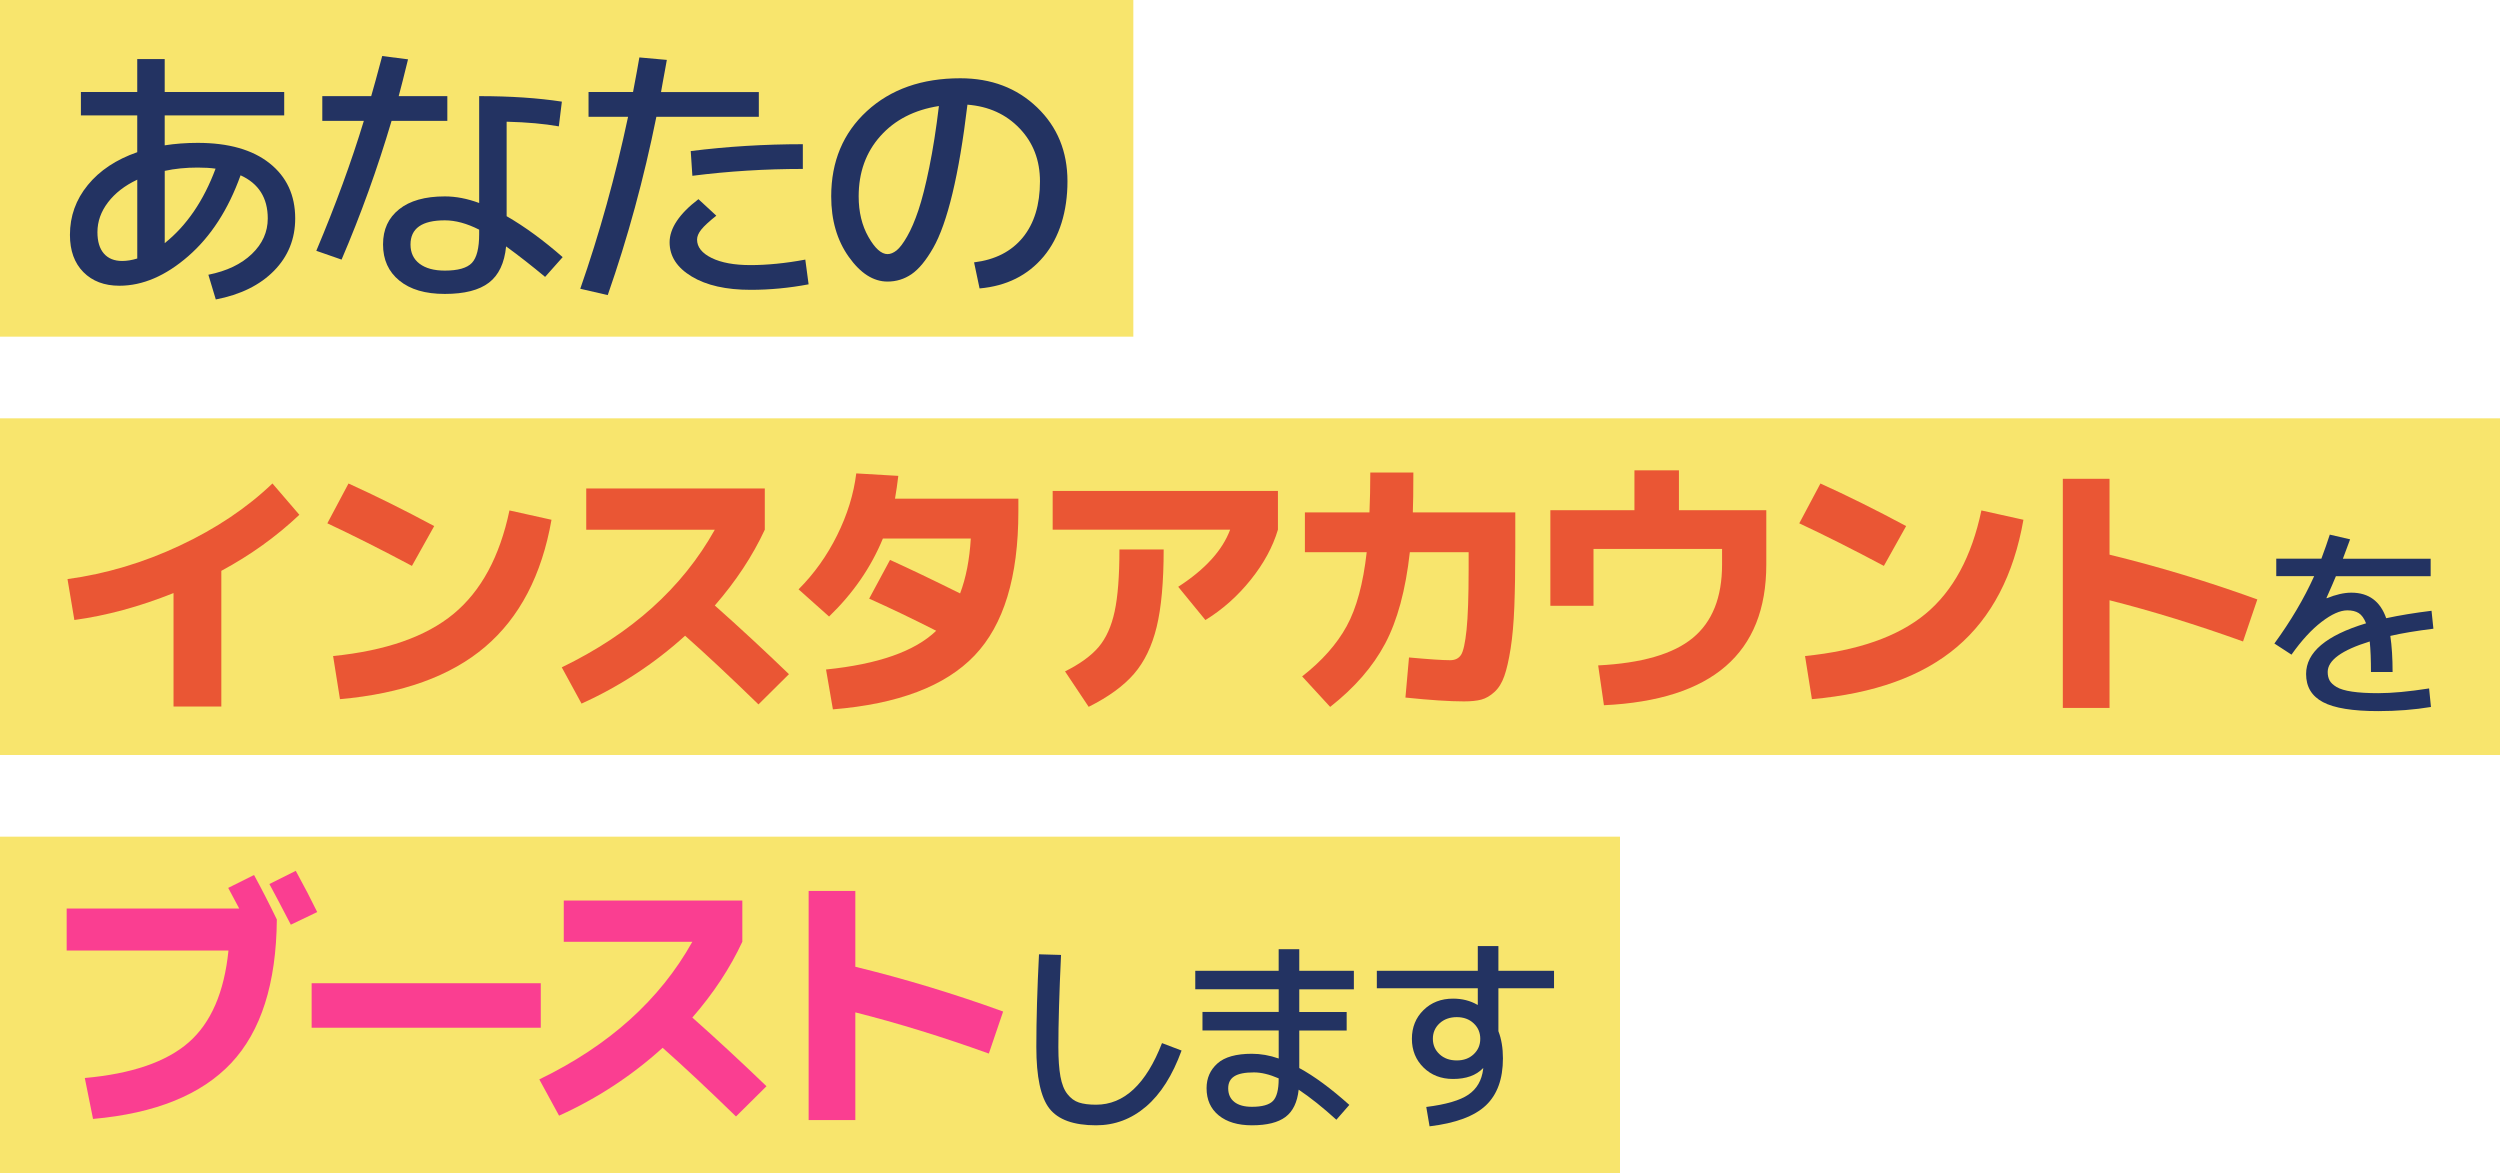
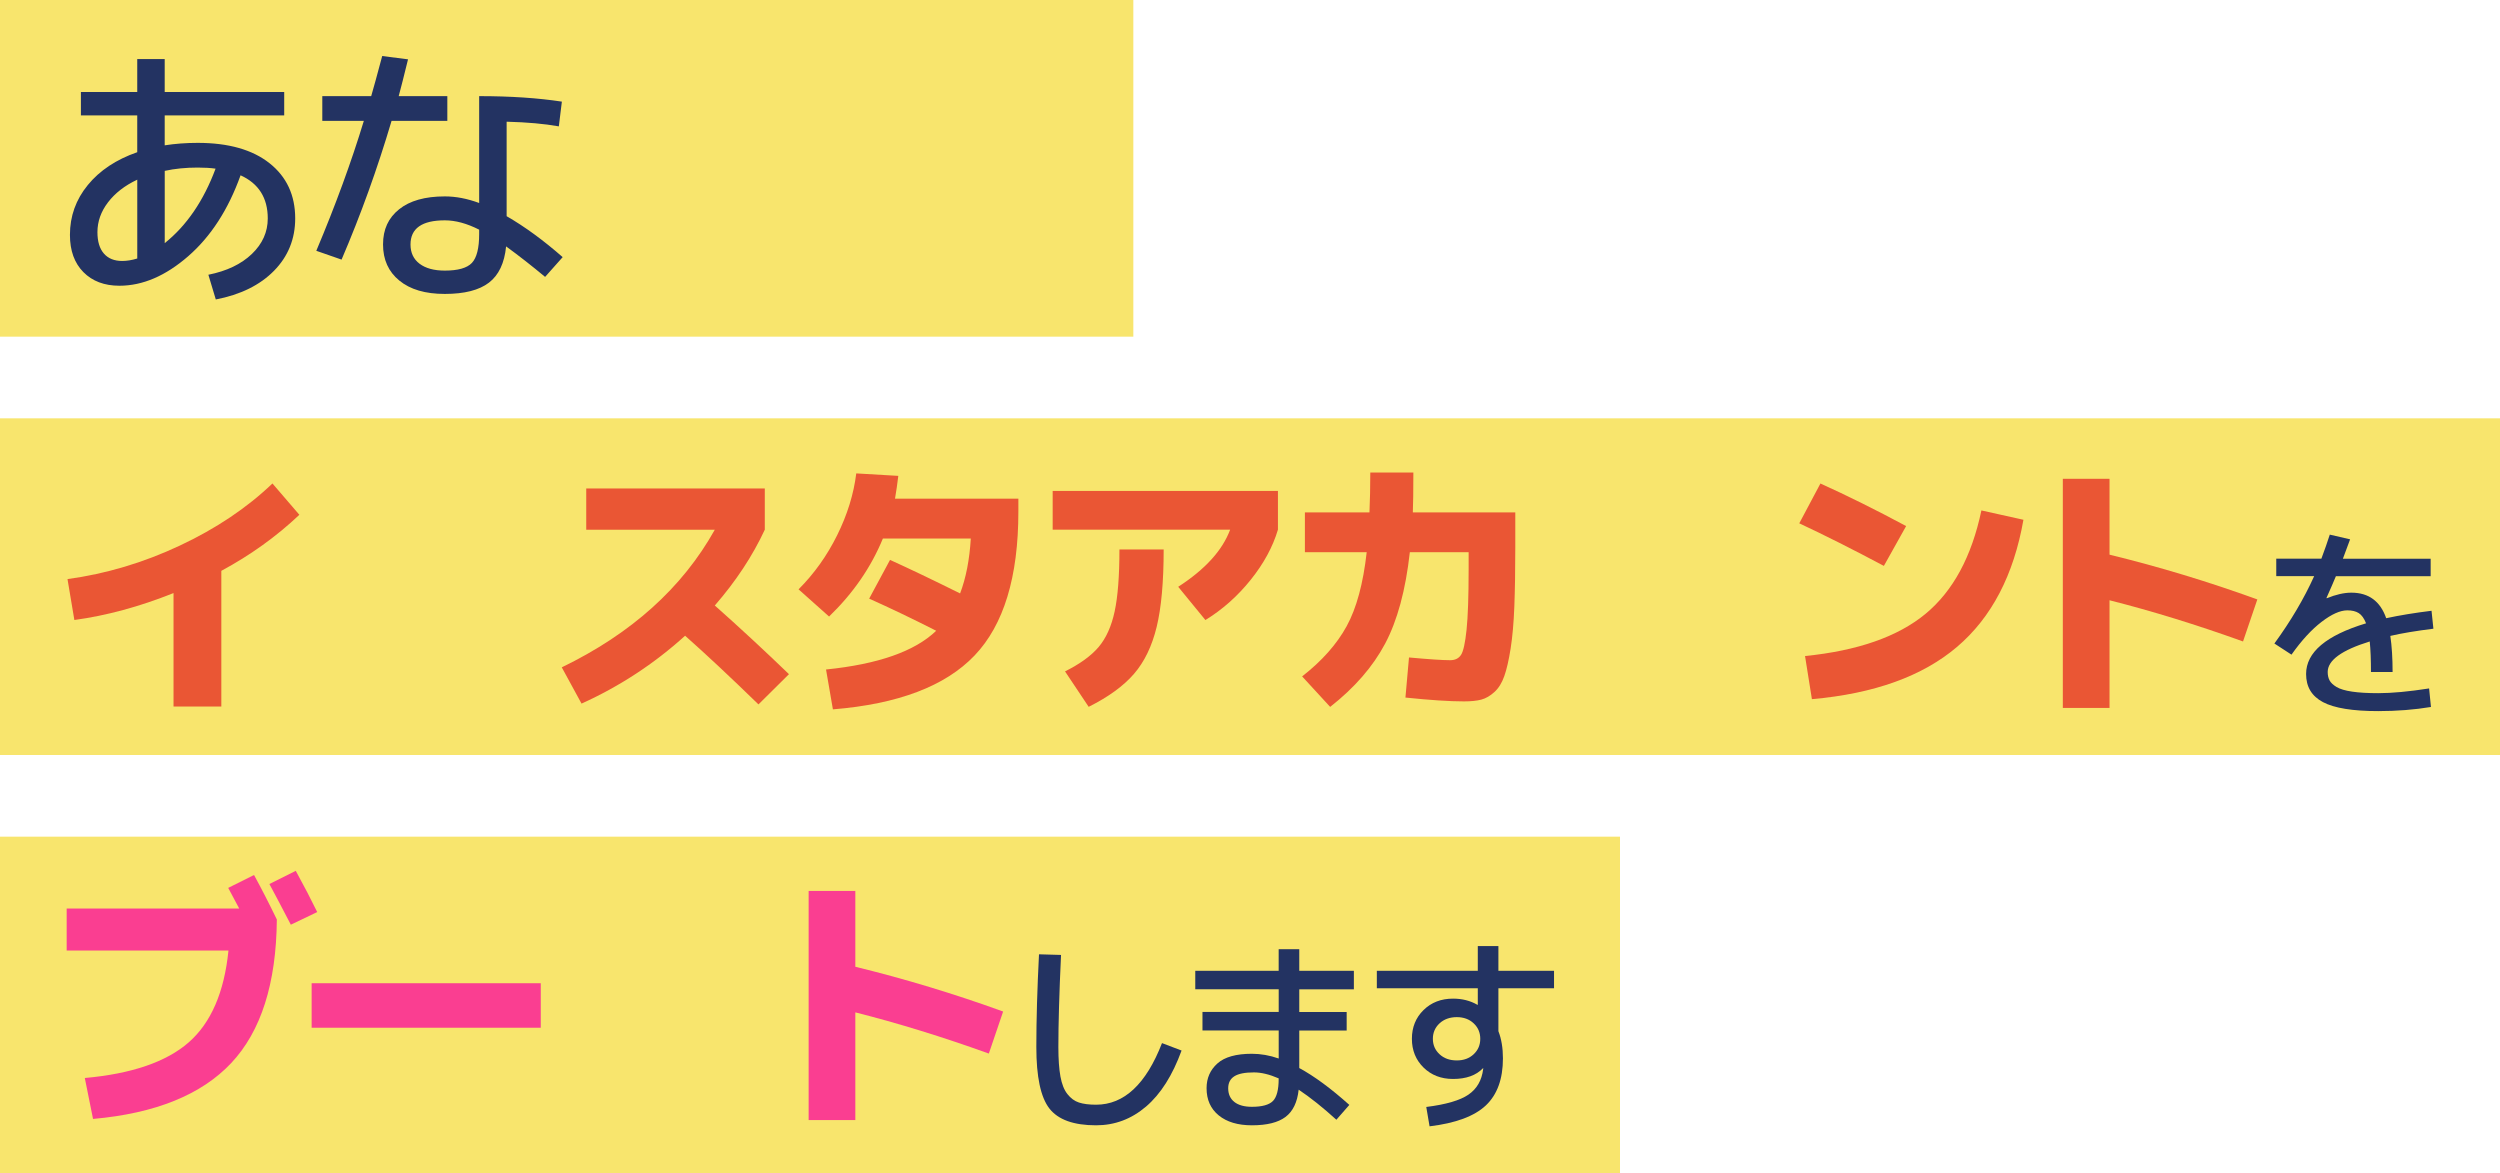
<svg xmlns="http://www.w3.org/2000/svg" id="_750_352" viewBox="0 0 750 352">
  <defs>
    <style>.cls-1{fill:#f8e56d;}.cls-1,.cls-2,.cls-3,.cls-4{stroke-width:0px;}.cls-2{fill:#fa3e91;}.cls-3{fill:#ea5634;}.cls-4{fill:#233362;}</style>
  </defs>
  <rect class="cls-1" width="340" height="101" />
  <rect class="cls-1" y="251" width="486" height="101" />
  <rect class="cls-1" y="125.5" width="750" height="101" />
  <path class="cls-4" d="M62.53,82.42c5.49-1.1,9.83-3.17,13.02-6.22,3.19-3.05,4.78-6.61,4.78-10.67,0-6.15-2.72-10.47-8.16-12.94-3.68,10.27-8.92,18.37-15.7,24.27-6.79,5.91-13.67,8.86-20.65,8.86-4.51,0-8.11-1.36-10.8-4.08-2.69-2.72-4.04-6.44-4.04-11.17,0-5.6,1.78-10.59,5.36-14.96,3.57-4.37,8.52-7.65,14.83-9.85v-11.04h-16.9v-7.01h16.9v-9.89h8.24v9.89h35.85v7.01h-35.85v8.98c3.13-.49,6.43-.74,9.89-.74,9.23,0,16.41,2.03,21.55,6.1,5.14,4.07,7.71,9.59,7.71,16.57,0,6.15-2.12,11.39-6.35,15.7-4.23,4.31-10.06,7.18-17.47,8.61l-2.23-7.42ZM41.18,53.9c-3.74,1.76-6.66,4.03-8.78,6.8-2.12,2.78-3.17,5.76-3.17,8.94,0,2.8.64,4.94,1.94,6.43,1.29,1.48,3.12,2.22,5.48,2.22,1.43,0,2.94-.25,4.53-.74v-23.65ZM64.67,50.6c-1.48-.22-3.27-.33-5.36-.33-3.57,0-6.87.33-9.89.99v21.68c6.59-5.27,11.67-12.72,15.25-22.34Z" />
  <path class="cls-4" d="M96.69,36.26v-7.42h14.67c.77-2.64,1.87-6.65,3.3-12.03l7.75.99c-1.21,4.94-2.14,8.63-2.8,11.04h14.59v7.42h-16.73c-4.23,14.29-9.23,28.16-15,41.62l-7.58-2.64c5.77-13.68,10.52-26.67,14.26-38.98h-12.45ZM167.65,37.91c-4.29-.77-9.51-1.24-15.66-1.4v28.35c5.44,3.13,11.04,7.23,16.81,12.28l-5.27,5.93c-3.96-3.3-7.86-6.35-11.7-9.15-.49,5-2.21,8.63-5.15,10.88-2.94,2.25-7.35,3.38-13.23,3.38s-10.37-1.33-13.64-4c-3.27-2.66-4.9-6.28-4.9-10.84s1.61-7.97,4.82-10.55c3.21-2.58,7.79-3.87,13.72-3.87,3.3,0,6.73.66,10.3,1.98V28.84c9.34,0,17.61.55,24.81,1.65l-.91,7.42ZM143.75,68.9c-3.68-1.87-7.12-2.8-10.3-2.8-6.87,0-10.3,2.42-10.3,7.25,0,2.47.91,4.4,2.72,5.77,1.81,1.37,4.34,2.06,7.58,2.06,3.96,0,6.66-.77,8.12-2.31,1.45-1.54,2.18-4.42,2.18-8.65v-1.32Z" />
-   <path class="cls-4" d="M176.56,35.03v-7.42h13.35c.88-4.62,1.51-8.08,1.9-10.38l8.24.74c-.16.94-.34,1.94-.54,3.01-.19,1.07-.41,2.27-.66,3.59-.25,1.32-.43,2.34-.54,3.05h29.34v7.42h-30.74c-3.74,18.52-8.6,36.35-14.59,53.49l-8.24-1.9c5.77-16.54,10.55-33.74,14.34-51.59h-11.87ZM209.53,59.75l5.36,4.95c-2.2,1.76-3.71,3.16-4.53,4.2-.82,1.04-1.24,2.03-1.24,2.97,0,2.25,1.46,4.09,4.37,5.52,2.91,1.43,6.81,2.14,11.7,2.14s10.58-.55,16.4-1.65l.99,7.42c-5.82,1.1-11.62,1.65-17.39,1.65-7.36,0-13.26-1.33-17.68-4-4.42-2.66-6.63-6.08-6.63-10.26s2.88-8.54,8.65-12.94ZM240.84,50.68c-11.32,0-22.36.69-33.13,2.06l-.49-7.42c10.93-1.37,22.14-2.06,33.63-2.06v7.42Z" />
-   <path class="cls-4" d="M292.21,78.71c6.32-.77,11.19-3.26,14.63-7.46,3.43-4.2,5.15-9.82,5.15-16.85,0-6.32-2.03-11.61-6.1-15.87-4.07-4.26-9.29-6.63-15.66-7.13-1.26,10.55-2.76,19.42-4.49,26.62-1.73,7.2-3.67,12.66-5.81,16.4-2.14,3.74-4.3,6.35-6.47,7.83-2.17,1.48-4.57,2.22-7.21,2.22-4.23,0-8.11-2.47-11.62-7.42-3.52-4.95-5.27-10.99-5.27-18.13,0-10.49,3.57-19.02,10.71-25.59,7.14-6.56,16.48-9.85,28.02-9.85,9.28,0,16.96,2.91,23.04,8.74,6.07,5.82,9.11,13.21,9.11,22.17s-2.38,16.85-7.13,22.54c-4.75,5.69-11.17,8.89-19.24,9.6l-1.65-7.83ZM281.66,31.81c-7.36,1.15-13.22,4.16-17.55,9.02-4.34,4.86-6.51,10.89-6.51,18.09,0,4.67.97,8.72,2.93,12.16,1.95,3.43,3.86,5.15,5.73,5.15.88,0,1.78-.37,2.72-1.11.93-.74,1.99-2.14,3.17-4.2,1.18-2.06,2.31-4.68,3.38-7.87,1.07-3.19,2.16-7.47,3.26-12.86,1.1-5.38,2.06-11.51,2.88-18.38Z" />
  <path class="cls-3" d="M20.25,173.73c11.59-1.59,22.83-4.94,33.71-10.06,10.88-5.11,20.14-11.32,27.77-18.63l8.08,9.4c-6.92,6.54-14.73,12.14-23.41,16.81v40.71h-14.34v-34.04c-10.17,4.07-20.08,6.76-29.75,8.08l-2.06-12.28Z" />
-   <path class="cls-3" d="M98.2,157l6.35-11.95c8.02,3.63,16.59,7.88,25.71,12.77l-6.68,11.95c-9.18-4.89-17.64-9.15-25.38-12.78ZM152.84,153.13l12.61,2.8c-2.91,16.59-9.55,29.3-19.9,38.12-10.36,8.82-24.88,14.05-43.56,15.7l-2.06-12.94c15.82-1.59,27.87-5.81,36.14-12.65,8.27-6.84,13.86-17.18,16.77-31.03Z" />
  <path class="cls-3" d="M175.87,158.9v-12.36h53.57v12.36c-3.68,7.91-8.68,15.49-15,22.75,7.31,6.48,14.72,13.35,22.25,20.6l-9.15,9.07c-8.35-8.13-15.69-15-22.01-20.6-9.29,8.41-19.64,15.19-31.07,20.36l-5.93-10.88c20.88-10.11,36.18-23.87,45.91-41.29h-38.57Z" />
  <path class="cls-3" d="M249.87,212.8l-2.06-11.95c15.66-1.59,26.67-5.47,33.05-11.62-7.03-3.57-13.74-6.79-20.11-9.64l6.26-11.62c5.82,2.64,12.83,5.99,21.02,10.06,1.76-4.62,2.83-10.11,3.21-16.48h-26.37c-3.57,8.68-8.96,16.48-16.15,23.41l-9.15-8.16c4.67-4.67,8.53-10.08,11.58-16.24,3.05-6.15,4.96-12.33,5.73-18.54l12.61.74c-.28,2.36-.61,4.64-.99,6.84h37.01v3.87c0,19.62-4.38,34.01-13.15,43.19-8.76,9.18-22.93,14.56-42.49,16.15Z" />
  <path class="cls-3" d="M315.8,158.9v-11.62h67.58v11.62c-1.54,5.17-4.27,10.19-8.2,15.08-3.93,4.89-8.45,8.9-13.56,12.03l-8.16-9.97c8.08-5.22,13.27-10.93,15.58-17.14h-53.24ZM335.83,164.83h13.27c0,9.73-.7,17.47-2.1,23.24s-3.67,10.47-6.8,14.09-7.66,6.92-13.6,9.89l-7.09-10.63c4.5-2.25,7.87-4.7,10.1-7.34,2.22-2.64,3.82-6.18,4.78-10.63.96-4.45,1.44-10.66,1.44-18.63Z" />
  <path class="cls-3" d="M411.07,141.76h12.94c0,5.5-.06,9.48-.16,11.95h30.74v10.47c0,6.98-.1,12.91-.29,17.8-.19,4.89-.56,9.08-1.11,12.57-.55,3.49-1.18,6.25-1.9,8.28-.71,2.03-1.7,3.63-2.97,4.78-1.26,1.15-2.57,1.91-3.91,2.27-1.35.36-3.09.54-5.23.54-4.34,0-10.19-.39-17.55-1.15l1.07-12.03c5.99.55,10.11.82,12.36.82,1.48,0,2.57-.54,3.26-1.61.69-1.07,1.24-3.59,1.65-7.54.41-3.96.62-10,.62-18.13v-5.11h-17.64c-1.26,11.37-3.74,20.52-7.42,27.44-3.68,6.92-9.18,13.24-16.48,18.96l-8.41-9.15c5.93-4.62,10.38-9.63,13.35-15.04,2.97-5.41,4.97-12.82,6.02-22.21h-18.54v-11.95h19.37c.16-3.68.25-7.66.25-11.95Z" />
-   <path class="cls-3" d="M465.11,153.05h25.22v-11.95h13.35v11.95h26.21v16.32c0,26.59-16.24,40.66-48.71,42.2l-1.73-11.95c13.08-.66,22.54-3.41,28.39-8.24,5.85-4.83,8.78-12.17,8.78-22.01v-4.7h-38.57v17.06h-12.94v-28.68Z" />
  <path class="cls-3" d="M539.78,157l6.35-11.95c8.02,3.63,16.59,7.88,25.71,12.77l-6.68,11.95c-9.18-4.89-17.64-9.15-25.39-12.78ZM594.42,153.13l12.61,2.8c-2.91,16.59-9.55,29.3-19.9,38.12-10.36,8.82-24.88,14.05-43.56,15.7l-2.06-12.94c15.82-1.59,27.87-5.81,36.14-12.65,8.27-6.84,13.86-17.18,16.77-31.03Z" />
  <path class="cls-3" d="M618.85,143.65h14.01v22.75c14.89,3.63,29.67,8.11,44.34,13.43l-4.29,12.61c-13.9-5-27.25-9.12-40.05-12.36v32.31h-14.01v-68.74Z" />
  <path class="cls-4" d="M698.91,160.38l6.12,1.42c-.91,2.51-1.63,4.45-2.16,5.81h26.33v5.25h-28.43c-.66,1.61-1.61,3.79-2.84,6.55l.12.06c2.72-1.11,5.17-1.67,7.36-1.67,5.19,0,8.67,2.56,10.45,7.66,4.04-.87,8.57-1.61,13.6-2.23l.56,5.38c-5.27.66-9.58,1.38-12.92,2.16.45,3.09.68,6.7.68,10.82h-6.49c0-3.67-.12-6.72-.37-9.15-8.41,2.6-12.61,5.65-12.61,9.15,0,.99.19,1.83.56,2.53.37.7,1.07,1.36,2.1,1.98,1.03.62,2.58,1.08,4.67,1.39,2.08.31,4.69.46,7.82.46,4.12,0,9.21-.47,15.27-1.42l.56,5.56c-4.94.82-10.22,1.24-15.82,1.24-7.66,0-13.19-.9-16.57-2.69-3.38-1.79-5.07-4.6-5.07-8.44,0-6.51,6-11.58,17.99-15.21-.58-1.48-1.31-2.5-2.19-3.06s-2.03-.83-3.43-.83c-2.14,0-4.72,1.15-7.73,3.46-3.01,2.31-6.02,5.58-9.02,9.83l-5.13-3.34c4.9-6.72,8.88-13.45,11.93-20.21h-11.37v-5.25h13.54c.99-2.64,1.83-5.05,2.53-7.23Z" />
  <path class="cls-2" d="M76.21,262.5c2.25,4.12,4.53,8.57,6.84,13.35-.16,19.18-4.73,33.53-13.68,43.06-8.96,9.53-22.78,15.12-41.46,16.77l-2.47-12.28c14.06-1.26,24.45-4.82,31.15-10.67,6.7-5.85,10.69-15.04,11.95-27.57H20v-12.61h51.76c-.82-1.59-1.92-3.65-3.3-6.18l7.75-3.87ZM95.16,273.62l-7.91,3.79c-2.97-5.71-5.11-9.78-6.43-12.2l7.91-3.96c2.53,4.62,4.67,8.74,6.43,12.36Z" />
  <path class="cls-2" d="M93.49,308.32v-13.35h68.74v13.35h-68.74Z" />
-   <path class="cls-2" d="M169.13,282.52v-12.36h53.57v12.36c-3.68,7.91-8.68,15.49-15,22.75,7.31,6.48,14.72,13.35,22.25,20.6l-9.15,9.07c-8.35-8.13-15.69-15-22.01-20.6-9.29,8.41-19.64,15.19-31.07,20.36l-5.93-10.88c20.88-10.11,36.18-23.87,45.91-41.29h-38.57Z" />
  <path class="cls-2" d="M242.59,267.28h14.01v22.75c14.89,3.63,29.67,8.11,44.34,13.43l-4.29,12.61c-13.9-5-27.25-9.12-40.05-12.36v32.31h-14.01v-68.74Z" />
  <path class="cls-4" d="M311.7,286.29l6.61.19c-.54,11.54-.8,20.75-.8,27.63,0,3.63.21,6.57.62,8.84.41,2.27,1.11,4.03,2.1,5.28.99,1.26,2.14,2.1,3.46,2.53,1.32.43,3.03.65,5.13.65,8.41,0,15-6.16,19.78-18.48l5.87,2.23c-2.72,7.46-6.27,13.06-10.66,16.81-4.39,3.75-9.39,5.62-14.99,5.62-6.72,0-11.38-1.68-14-5.04-2.62-3.36-3.92-9.51-3.92-18.45,0-8.16.27-17.43.8-27.82Z" />
  <path class="cls-4" d="M358.57,291.24h25.03v-6.49h6.18v6.49h16.38v5.56h-16.38v6.8h14.22v5.56h-14.22v11.25c4.49,2.43,9.5,6.12,15.02,11.06l-3.89,4.45c-4.04-3.67-7.81-6.68-11.31-9.02-.41,3.79-1.73,6.52-3.96,8.19s-5.58,2.5-10.07,2.5c-4.2,0-7.52-.99-9.95-2.97-2.43-1.98-3.65-4.7-3.65-8.16,0-3.01,1.08-5.48,3.25-7.42,2.16-1.94,5.61-2.91,10.35-2.91,2.64,0,5.32.47,8.04,1.42v-8.41h-22.87v-5.56h22.87v-6.8h-25.03v-5.56ZM383.6,323.51c-2.76-1.2-5.23-1.79-7.42-1.79-2.72,0-4.69.39-5.9,1.18-1.22.78-1.82,1.98-1.82,3.58,0,1.77.62,3.14,1.85,4.11,1.24.97,2.99,1.45,5.25,1.45,3.09,0,5.2-.59,6.34-1.76,1.13-1.18,1.7-3.37,1.7-6.58v-.19Z" />
  <path class="cls-4" d="M444.89,320.48c-2.06,2.14-5.05,3.21-8.96,3.21-3.59,0-6.54-1.14-8.87-3.43-2.33-2.29-3.49-5.16-3.49-8.62s1.16-6.34,3.49-8.62c2.33-2.29,5.28-3.43,8.87-3.43,2.72,0,5.15.62,7.29,1.85h.12v-4.95h-30.29v-5.25h30.29v-7.42h6.18v7.42h16.69v5.25h-16.69v12.86c.91,2.35,1.36,5.07,1.36,8.16,0,6.18-1.71,10.89-5.13,14.12-3.42,3.23-9.05,5.33-16.88,6.27l-.99-5.81c5.93-.74,10.16-1.98,12.67-3.71,2.51-1.73,3.98-4.27,4.39-7.6,0-.04,0-.08.03-.12.02-.04.03-.08.03-.12l-.12-.06ZM431.87,307c-1.34,1.24-2.01,2.78-2.01,4.64s.67,3.4,2.01,4.64c1.34,1.24,3.06,1.85,5.16,1.85s3.75-.62,5.07-1.85c1.32-1.24,1.98-2.78,1.98-4.64s-.66-3.4-1.98-4.64c-1.32-1.24-3.01-1.86-5.07-1.86s-3.82.62-5.16,1.86Z" />
</svg>